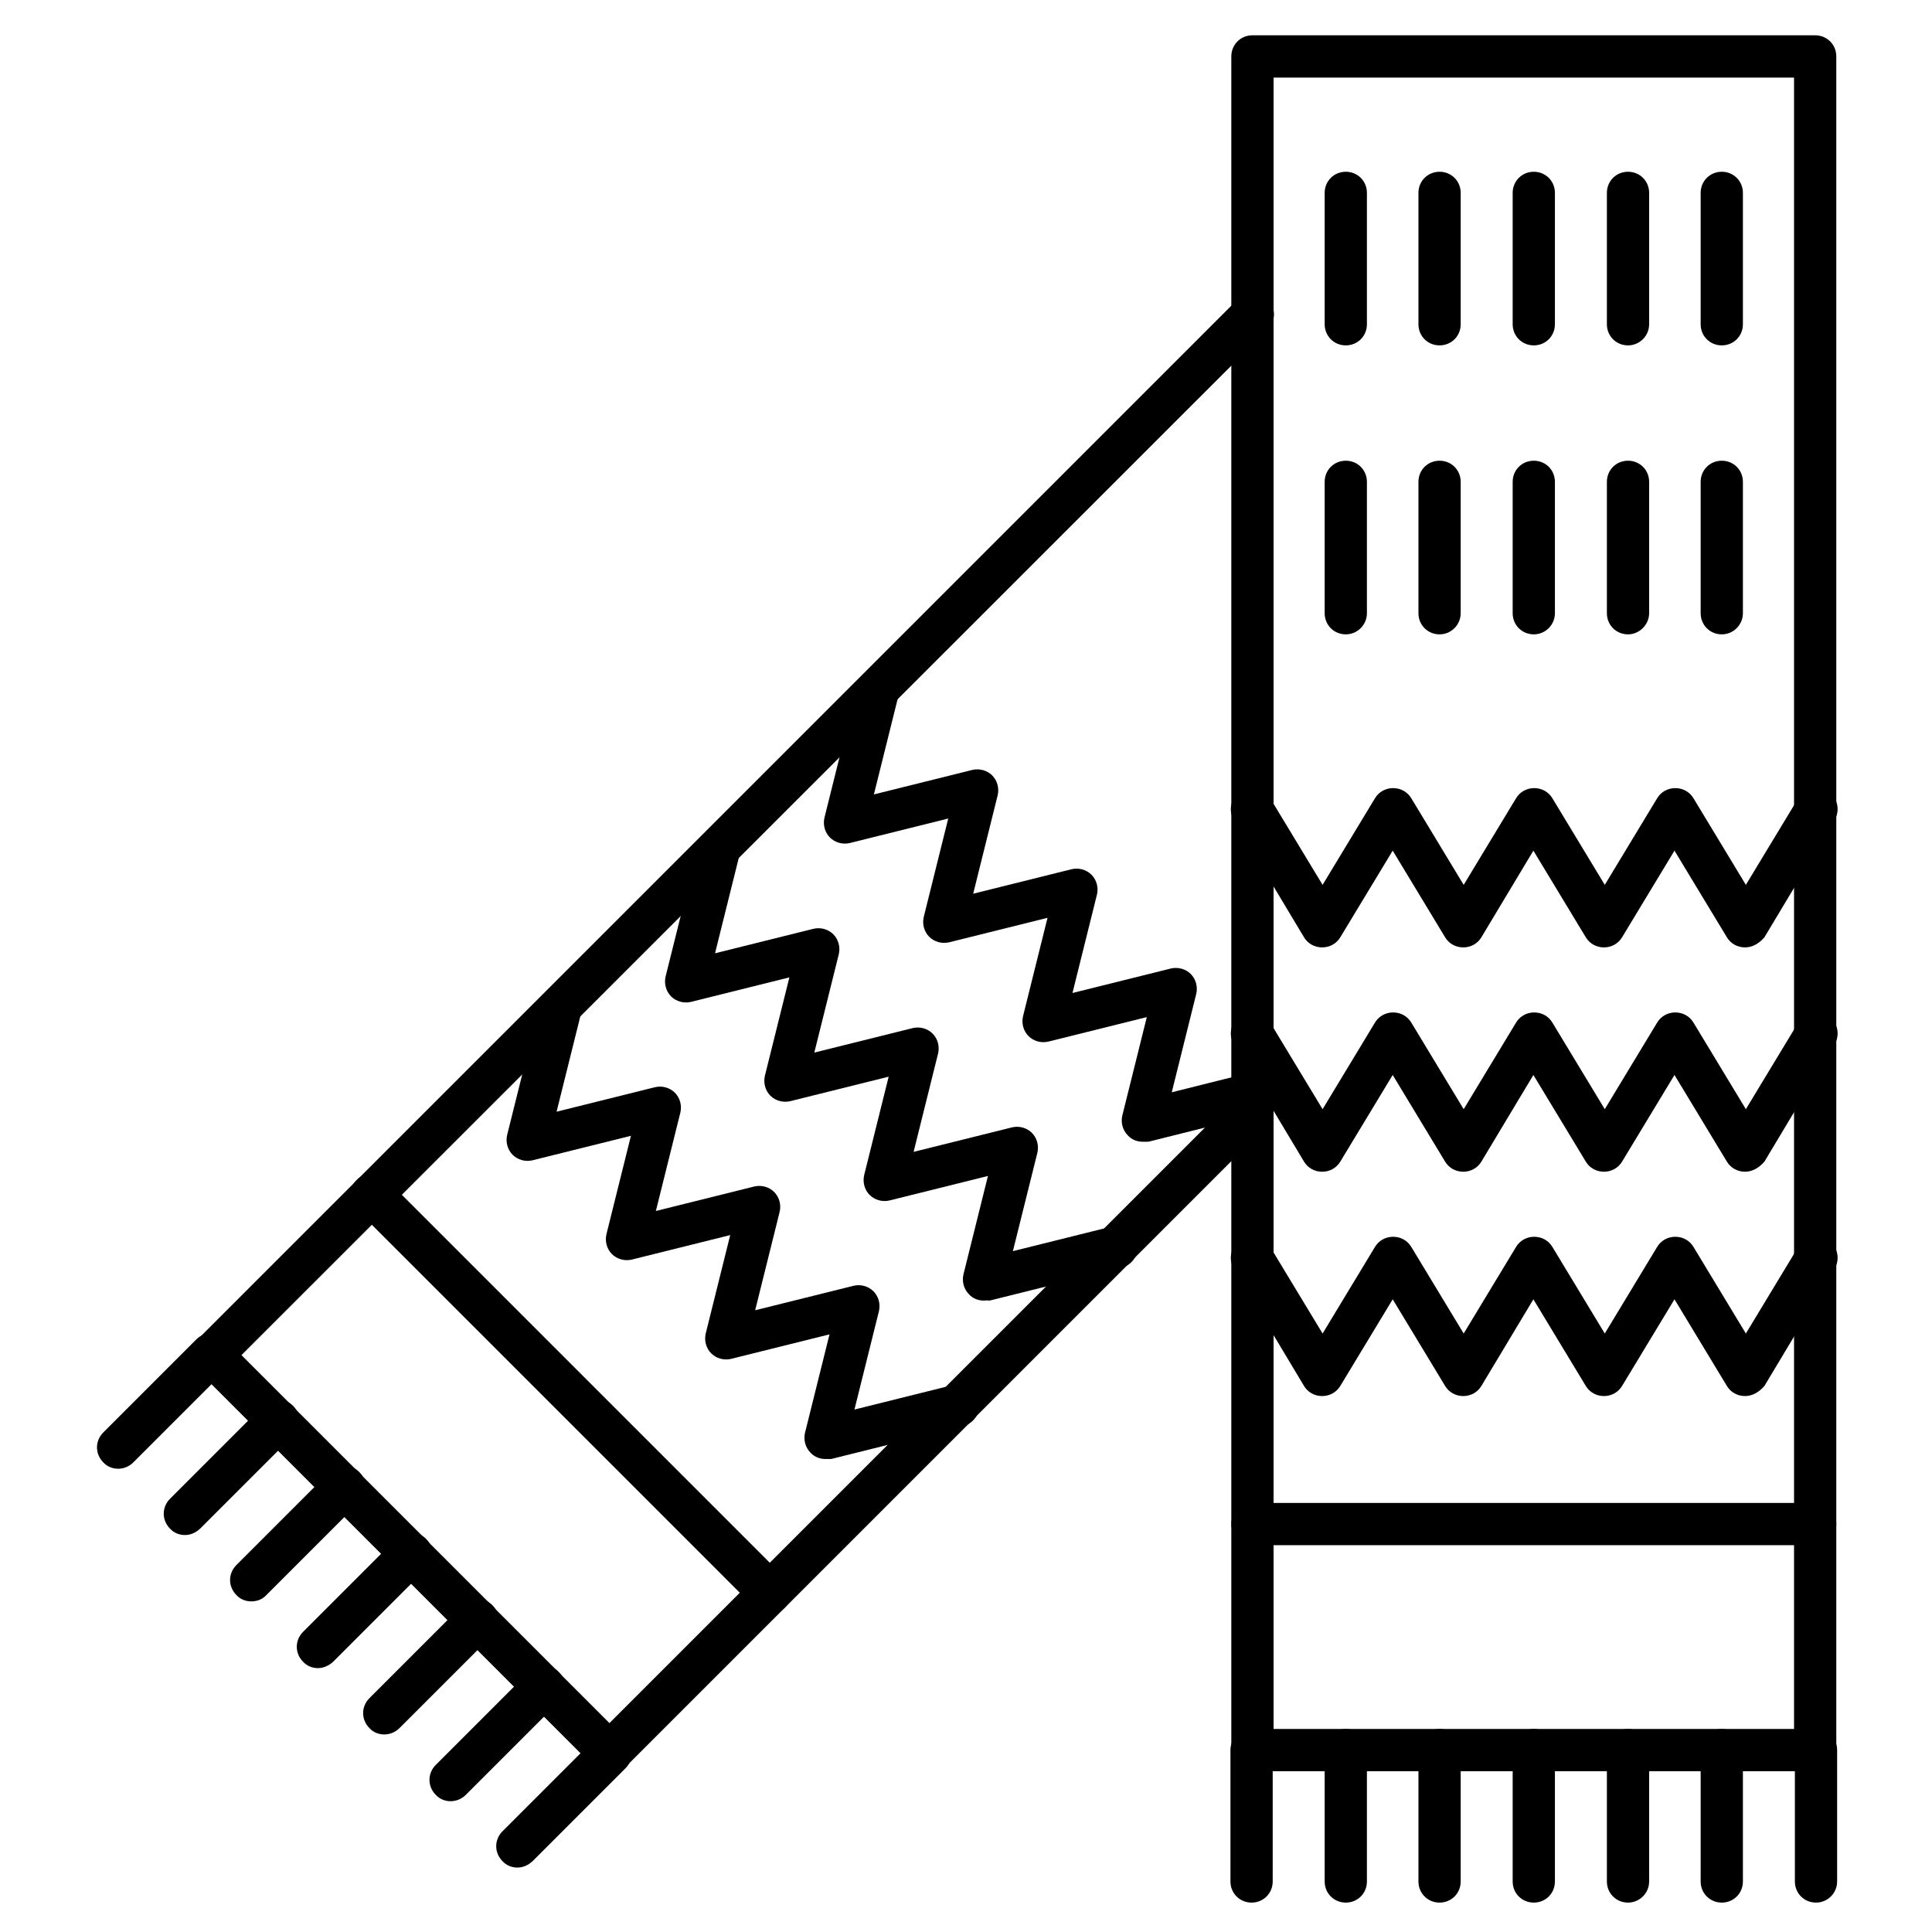
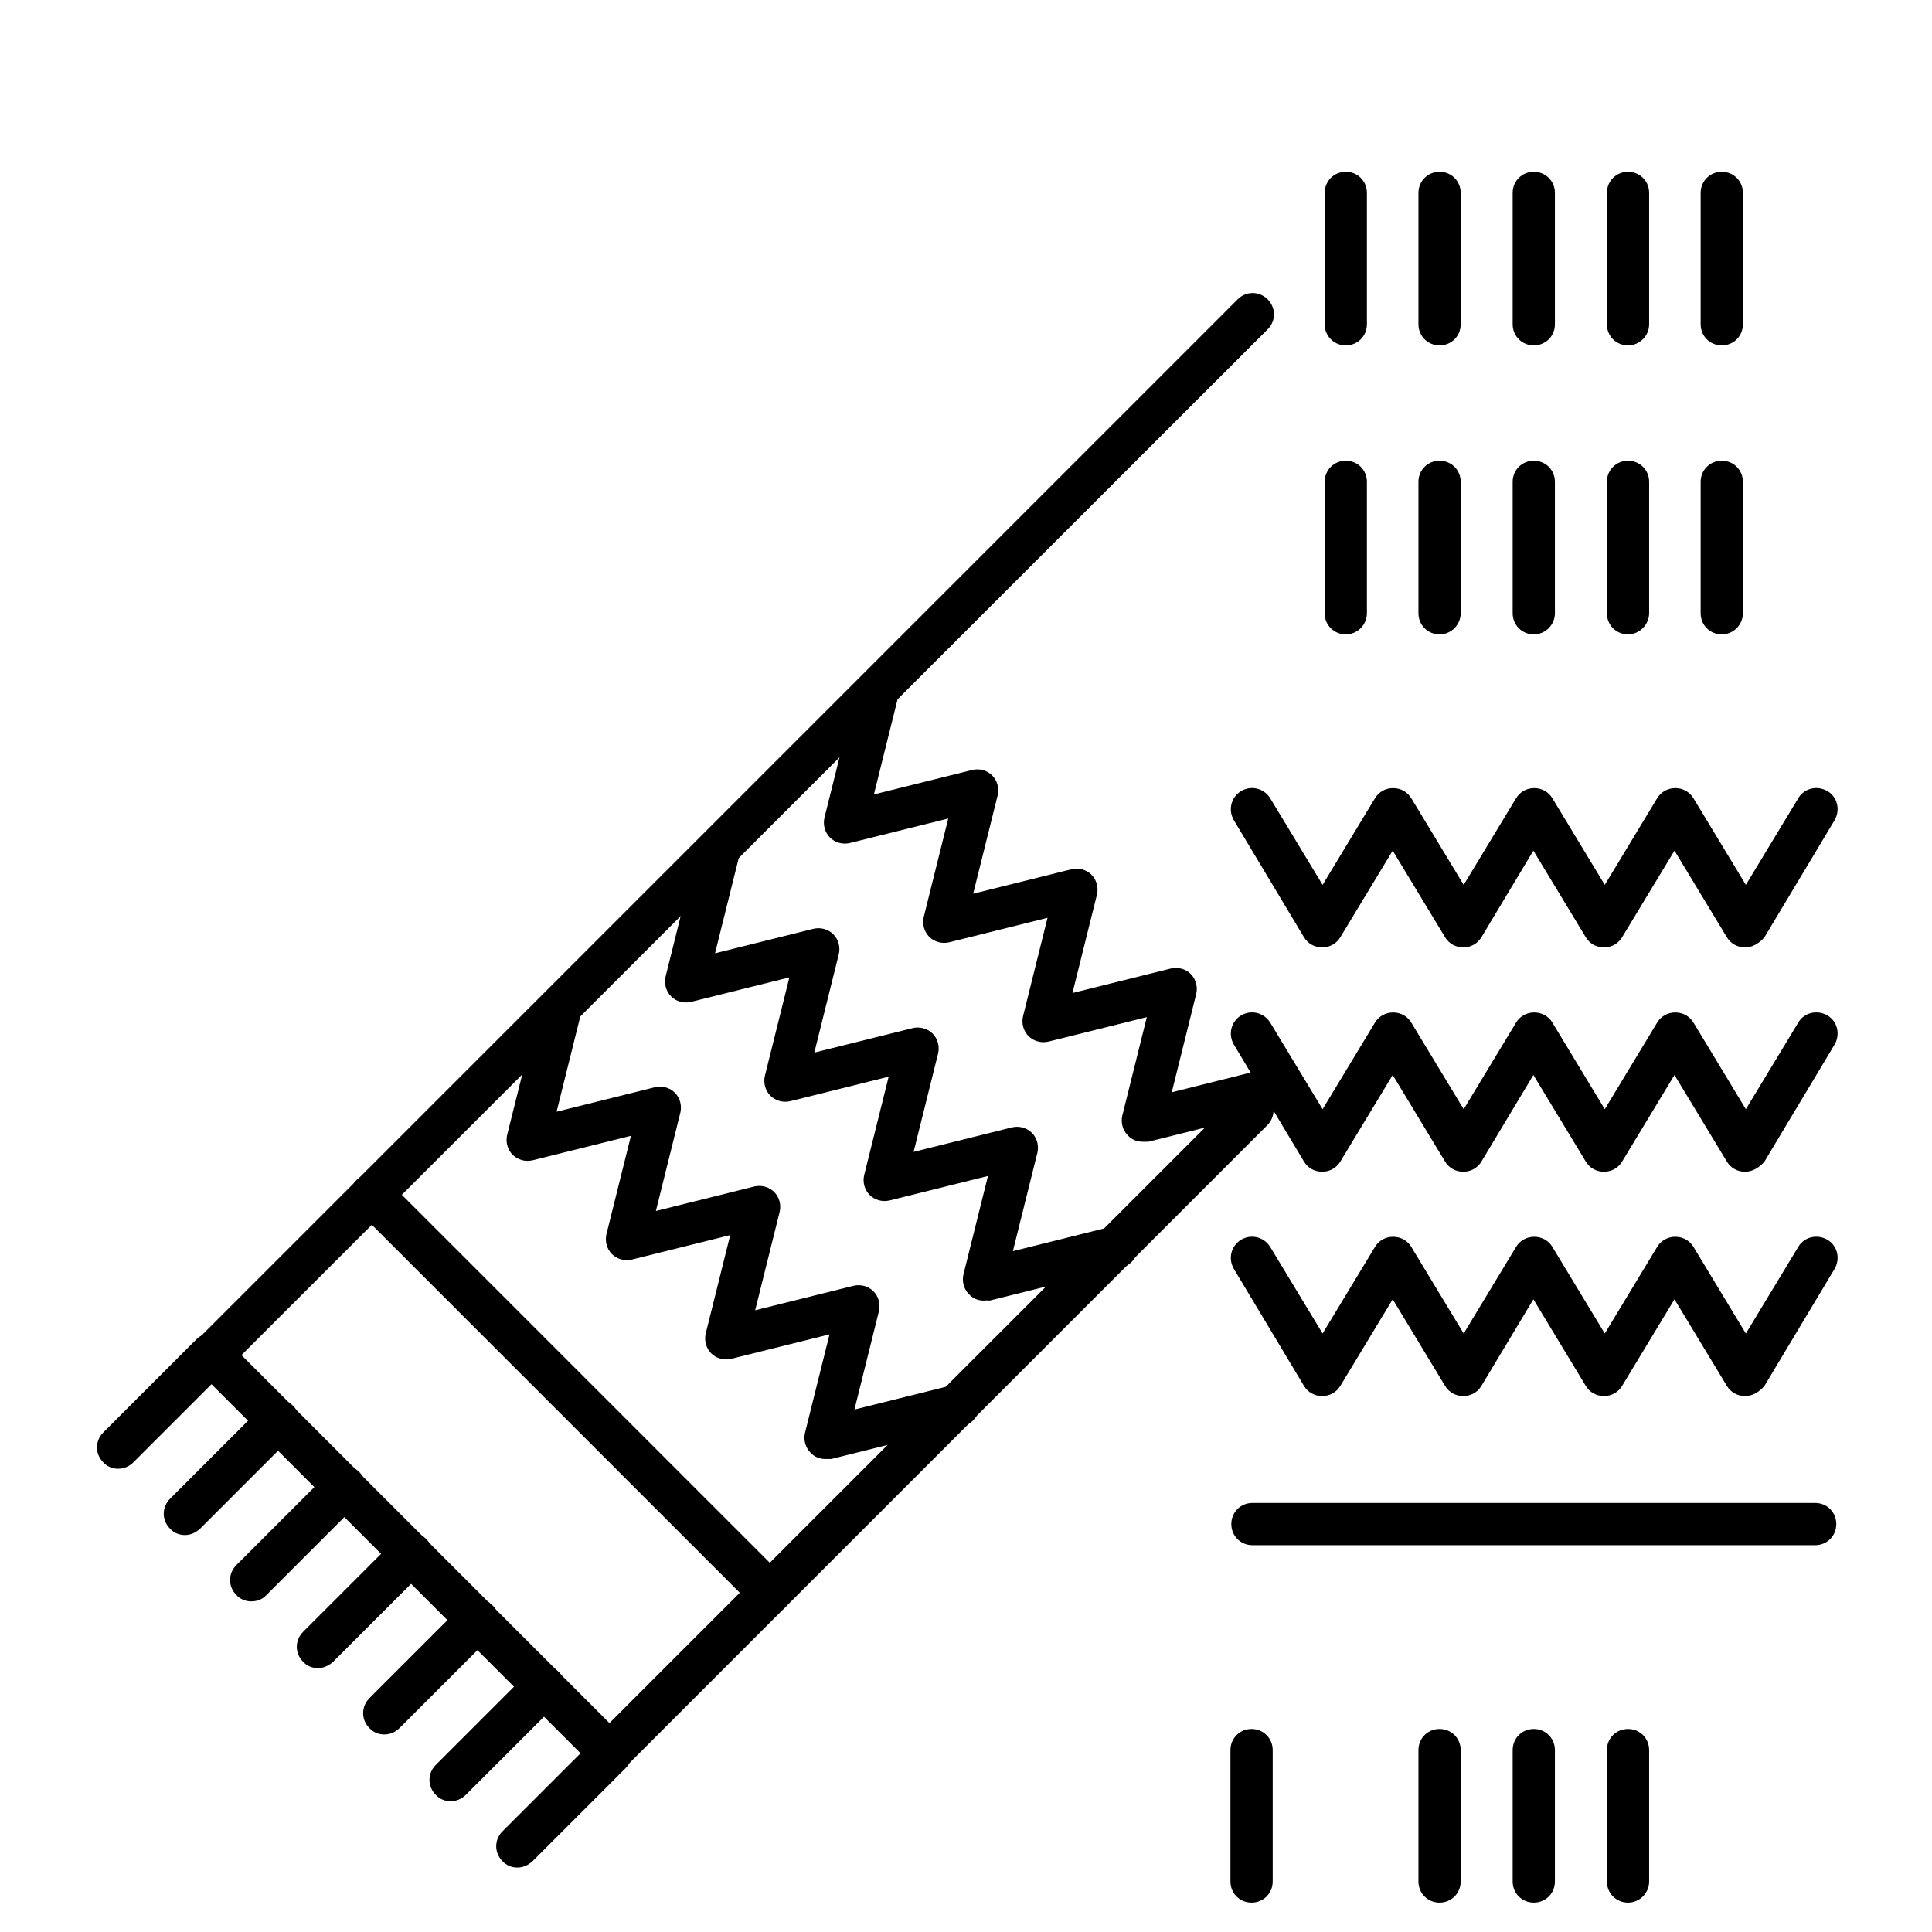
<svg xmlns="http://www.w3.org/2000/svg" fill="#000000" width="800px" height="800px" version="1.1" viewBox="144 144 512 512">
  <g>
-     <path d="m625.04 613.39h-149.13c-3.137 0-5.598-2.465-5.598-5.598v-448.84c0-3.137 2.465-5.598 5.598-5.598h149.13c3.137 0 5.598 2.465 5.598 5.598v448.84c0 3.133-2.465 5.598-5.598 5.598zm-143.53-11.195h137.93v-437.64h-137.93z" />
    <path d="m606.45 513.97c-2.016 0-3.805-1.008-4.812-2.688l-13.883-22.953-13.883 22.953c-1.008 1.68-2.801 2.688-4.812 2.688-2.016 0-3.805-1.008-4.812-2.688l-13.883-22.953-13.777 22.953c-1.008 1.68-2.801 2.688-4.812 2.688-2.016 0-3.805-1.008-4.812-2.688l-13.883-22.953-13.883 22.953c-1.008 1.68-2.801 2.688-4.812 2.688-2.016 0-3.805-1.008-4.812-2.688l-18.586-31.012c-1.566-2.688-0.785-6.047 1.902-7.727 2.688-1.566 6.047-0.785 7.727 1.902l13.883 22.953 13.883-22.953c1.008-1.68 2.801-2.688 4.812-2.688 2.016 0 3.805 1.008 4.812 2.688l13.883 22.953 13.883-22.953c1.008-1.68 2.801-2.688 4.812-2.688 2.016 0 3.805 1.008 4.812 2.688l13.883 22.953 13.883-22.953c1.008-1.68 2.801-2.688 4.812-2.688 2.016 0 3.805 1.008 4.812 2.688l13.883 22.953 13.883-22.953c1.566-2.688 5.039-3.469 7.727-1.902s3.469 5.039 1.902 7.727l-18.586 31.012c-1.449 1.68-3.242 2.688-5.144 2.688z" />
    <path d="m606.45 454.52c-2.016 0-3.805-1.008-4.812-2.688l-13.883-22.953-13.883 22.953c-1.008 1.68-2.801 2.688-4.812 2.688-2.016 0-3.805-1.008-4.812-2.688l-13.883-22.953-13.777 22.953c-1.008 1.68-2.801 2.688-4.812 2.688-2.016 0-3.805-1.008-4.812-2.688l-13.883-22.953-13.883 22.953c-1.008 1.68-2.801 2.688-4.812 2.688-2.016 0-3.805-1.008-4.812-2.688l-18.586-31.012c-1.566-2.688-0.785-6.047 1.902-7.727 2.688-1.566 6.047-0.785 7.727 1.902l13.883 22.953 13.883-22.953c1.008-1.68 2.801-2.688 4.812-2.688 2.016 0 3.805 1.008 4.812 2.688l13.883 22.953 13.883-22.953c1.008-1.68 2.801-2.688 4.812-2.688 2.016 0 3.805 1.008 4.812 2.688l13.883 22.953 13.883-22.953c1.008-1.68 2.801-2.688 4.812-2.688 2.016 0 3.805 1.008 4.812 2.688l13.883 22.953 13.883-22.953c1.566-2.688 5.039-3.469 7.727-1.902s3.469 5.039 1.902 7.727l-18.586 31.012c-1.449 1.68-3.242 2.688-5.144 2.688z" />
    <path d="m606.45 395.07c-2.016 0-3.805-1.008-4.812-2.688l-13.883-22.953-13.883 22.953c-1.008 1.68-2.801 2.688-4.812 2.688-2.016 0-3.805-1.008-4.812-2.688l-13.883-22.953-13.777 22.953c-1.008 1.68-2.801 2.688-4.812 2.688-2.016 0-3.805-1.008-4.812-2.688l-13.883-22.953-13.883 22.953c-1.008 1.68-2.801 2.688-4.812 2.688-2.016 0-3.805-1.008-4.812-2.688l-18.586-31.012c-1.566-2.688-0.785-6.047 1.902-7.727 2.688-1.566 6.047-0.785 7.727 1.902l13.883 22.953 13.883-22.953c1.008-1.68 2.801-2.688 4.812-2.688 2.016 0 3.805 1.008 4.812 2.688l13.883 22.953 13.883-22.953c1.008-1.68 2.801-2.688 4.812-2.688 2.016 0 3.805 1.008 4.812 2.688l13.883 22.953 13.883-22.953c1.008-1.68 2.801-2.688 4.812-2.688 2.016 0 3.805 1.008 4.812 2.688l13.883 22.953 13.883-22.953c1.566-2.688 5.039-3.469 7.727-1.902 2.688 1.566 3.469 5.039 1.902 7.727l-18.586 31.012c-1.449 1.68-3.242 2.688-5.144 2.688z" />
    <path d="m625.04 553.49h-149.13c-3.137 0-5.598-2.465-5.598-5.598 0-3.137 2.465-5.598 5.598-5.598h149.13c3.137 0 5.598 2.465 5.598 5.598 0 3.137-2.465 5.598-5.598 5.598z" />
    <path d="m475.68 648.21c-3.137 0-5.598-2.465-5.598-5.598v-34.82c0-3.137 2.465-5.598 5.598-5.598 3.137 0 5.598 2.465 5.598 5.598v34.82c0 3.137-2.465 5.598-5.598 5.598z" />
-     <path d="m500.65 648.21c-3.137 0-5.598-2.465-5.598-5.598v-34.82c0-3.137 2.465-5.598 5.598-5.598 3.137 0 5.598 2.465 5.598 5.598v34.82c0 3.137-2.461 5.598-5.598 5.598z" />
    <path d="m525.5 648.21c-3.137 0-5.598-2.465-5.598-5.598v-34.82c0-3.137 2.465-5.598 5.598-5.598 3.137 0 5.598 2.465 5.598 5.598v34.82c0 3.137-2.465 5.598-5.598 5.598z" />
    <path d="m550.47 648.21c-3.137 0-5.598-2.465-5.598-5.598v-34.82c0-3.137 2.465-5.598 5.598-5.598 3.137 0 5.598 2.465 5.598 5.598v34.82c0 3.137-2.461 5.598-5.598 5.598z" />
    <path d="m575.44 648.21c-3.137 0-5.598-2.465-5.598-5.598v-34.82c0-3.137 2.465-5.598 5.598-5.598 3.137 0 5.598 2.465 5.598 5.598v34.82c0 3.137-2.574 5.598-5.598 5.598z" />
-     <path d="m600.29 648.21c-3.137 0-5.598-2.465-5.598-5.598v-34.82c0-3.137 2.465-5.598 5.598-5.598 3.137 0 5.598 2.465 5.598 5.598v34.82c0 3.137-2.461 5.598-5.598 5.598z" />
-     <path d="m625.26 648.21c-3.137 0-5.598-2.465-5.598-5.598v-34.82c0-3.137 2.465-5.598 5.598-5.598 3.137 0 5.598 2.465 5.598 5.598v34.82c0 3.137-2.574 5.598-5.598 5.598z" />
    <path d="m305.62 614.17c-1.457 0-2.91-0.559-3.918-1.68l-105.46-105.46c-2.238-2.238-2.238-5.711 0-7.949l275.75-275.75c2.238-2.238 5.711-2.238 7.949 0s2.238 5.711 0 7.949l-271.95 271.84 97.516 97.516 166.37-166.37c2.238-2.238 5.711-2.238 7.949 0s2.238 5.711 0 7.949l-170.29 170.29c-1.008 1.004-2.461 1.676-3.918 1.676z" />
    <path d="m362.71 530.65c-1.457 0-2.91-0.559-3.918-1.68-1.344-1.344-1.902-3.359-1.457-5.262l6.492-26.086-26.086 6.492c-1.902 0.449-3.918-0.113-5.262-1.457s-1.902-3.359-1.457-5.262l6.492-26.086-26.086 6.492c-1.902 0.449-3.918-0.113-5.262-1.457s-1.902-3.359-1.457-5.262l6.492-26.086-26.086 6.492c-1.902 0.449-3.918-0.113-5.262-1.457s-1.902-3.359-1.457-5.262l8.734-35.043c0.785-3.023 3.805-4.812 6.828-4.031 3.023 0.785 4.812 3.805 4.031 6.828l-6.492 26.086 26.086-6.492c1.902-0.449 3.918 0.113 5.262 1.457s1.902 3.359 1.457 5.262l-6.492 26.086 26.086-6.492c1.902-0.449 3.918 0.113 5.262 1.457s1.902 3.359 1.457 5.262l-6.492 26.086 26.086-6.492c1.902-0.449 3.918 0.113 5.262 1.457s1.902 3.359 1.457 5.262l-6.492 26.086 26.086-6.492c3.023-0.785 6.047 1.121 6.828 4.031 0.785 3.023-1.121 6.047-4.031 6.828l-35.043 8.734h-1.566z" />
    <path d="m404.7 488.67c-1.457 0-2.91-0.559-3.918-1.68-1.344-1.344-1.902-3.359-1.457-5.262l6.492-26.086-26.086 6.492c-1.902 0.449-3.918-0.113-5.262-1.457s-1.902-3.359-1.457-5.262l6.492-26.086-26.086 6.492c-1.902 0.449-3.918-0.113-5.262-1.457s-1.902-3.359-1.457-5.262l6.492-26.086-26.086 6.492c-1.902 0.449-3.918-0.113-5.262-1.457s-1.902-3.359-1.457-5.262l8.734-35.043c0.785-3.023 3.805-4.812 6.828-4.031 3.023 0.785 4.812 3.805 4.031 6.828l-6.492 26.086 26.086-6.492c1.902-0.449 3.918 0.113 5.262 1.457s1.902 3.359 1.457 5.262l-6.492 26.086 26.086-6.492c1.902-0.449 3.918 0.113 5.262 1.457s1.902 3.359 1.457 5.262l-6.492 26.086 26.086-6.492c1.902-0.449 3.918 0.113 5.262 1.457s1.902 3.359 1.457 5.262l-6.492 26.086 26.086-6.492c3.023-0.785 6.047 1.121 6.828 4.031 0.785 3.023-1.121 6.047-4.031 6.828l-35.043 8.734c-0.668-0.109-1.117 0-1.566 0z" />
    <path d="m446.8 446.57c-1.457 0-2.91-0.559-3.918-1.68-1.344-1.344-1.902-3.359-1.457-5.262l6.492-26.086-26.086 6.492c-1.902 0.449-3.918-0.113-5.262-1.457s-1.902-3.359-1.457-5.262l6.492-26.086-26.086 6.492c-1.902 0.449-3.918-0.113-5.262-1.457s-1.902-3.359-1.457-5.262l6.492-26.086-26.086 6.492c-1.902 0.449-3.918-0.113-5.262-1.457s-1.902-3.359-1.457-5.262l8.734-35.043c0.785-3.023 3.805-4.812 6.828-4.031 3.023 0.785 4.812 3.805 4.031 6.828l-6.492 26.086 26.086-6.492c1.902-0.449 3.918 0.113 5.262 1.457s1.902 3.359 1.457 5.262l-6.492 26.086 26.086-6.492c1.902-0.449 3.918 0.113 5.262 1.457s1.902 3.359 1.457 5.262l-6.492 26.086 26.086-6.492c1.902-0.449 3.918 0.113 5.262 1.457s1.902 3.359 1.457 5.262l-6.492 26.086 20.152-5.039c3.023-0.785 6.047 1.121 6.828 4.031 0.785 3.023-1.121 6.047-4.031 6.828l-29.109 7.277c-0.672 0.004-1.117 0.004-1.566 0.004z" />
    <path d="m347.94 571.74c-1.457 0-2.91-0.559-3.918-1.68l-105.46-105.46c-2.238-2.238-2.238-5.711 0-7.949 2.238-2.238 5.711-2.238 7.949 0l105.46 105.46c2.238 2.238 2.238 5.711 0 7.949-1.121 1.121-2.574 1.68-4.031 1.68z" />
    <path d="m175.3 533.23c-1.457 0-2.91-0.559-3.918-1.68-2.238-2.238-2.238-5.711 0-7.949l24.629-24.629c2.238-2.238 5.711-2.238 7.949 0 2.238 2.238 2.238 5.711 0 7.949l-24.629 24.629c-1.121 1.121-2.578 1.68-4.031 1.68z" />
    <path d="m192.99 550.8c-1.457 0-2.91-0.559-3.918-1.68-2.238-2.238-2.238-5.711 0-7.949l24.629-24.629c2.238-2.238 5.711-2.238 7.949 0 2.238 2.238 2.238 5.711 0 7.949l-24.629 24.629c-1.23 1.121-2.574 1.68-4.031 1.68z" />
    <path d="m210.57 568.38c-1.457 0-2.91-0.559-3.918-1.68-2.238-2.238-2.238-5.711 0-7.949l24.629-24.629c2.238-2.238 5.711-2.238 7.949 0 2.238 2.238 2.238 5.711 0 7.949l-24.629 24.629c-1.121 1.23-2.574 1.68-4.031 1.68z" />
    <path d="m228.25 586.07c-1.457 0-2.91-0.559-3.918-1.68-2.238-2.238-2.238-5.711 0-7.949l24.629-24.629c2.238-2.238 5.711-2.238 7.949 0 2.238 2.238 2.238 5.711 0 7.949l-24.629 24.629c-1.23 1.121-2.688 1.68-4.031 1.68z" />
    <path d="m245.83 603.65c-1.457 0-2.91-0.559-3.918-1.68-2.238-2.238-2.238-5.711 0-7.949l24.629-24.629c2.238-2.238 5.711-2.238 7.949 0 2.238 2.238 2.238 5.711 0 7.949l-24.629 24.629c-1.121 1.121-2.574 1.68-4.031 1.68z" />
    <path d="m263.41 621.34c-1.457 0-2.91-0.559-3.918-1.68-2.238-2.238-2.238-5.711 0-7.949l24.629-24.629c2.238-2.238 5.711-2.238 7.949 0 2.238 2.238 2.238 5.711 0 7.949l-24.629 24.629c-1.121 1.117-2.574 1.68-4.031 1.68z" />
    <path d="m281.1 638.92c-1.457 0-2.91-0.559-3.918-1.68-2.238-2.238-2.238-5.711 0-7.949l24.629-24.629c2.238-2.238 5.711-2.238 7.949 0 2.238 2.238 2.238 5.711 0 7.949l-24.629 24.629c-1.23 1.117-2.574 1.68-4.031 1.68z" />
    <path d="m500.65 235.53c-3.137 0-5.598-2.465-5.598-5.598v-34.816c0-3.137 2.465-5.598 5.598-5.598 3.137 0 5.598 2.465 5.598 5.598v34.82c0 3.133-2.461 5.594-5.598 5.594z" />
    <path d="m525.5 235.53c-3.137 0-5.598-2.465-5.598-5.598v-34.816c0-3.137 2.465-5.598 5.598-5.598 3.137 0 5.598 2.465 5.598 5.598v34.82c0 3.133-2.465 5.594-5.598 5.594z" />
    <path d="m550.47 235.53c-3.137 0-5.598-2.465-5.598-5.598v-34.816c0-3.137 2.465-5.598 5.598-5.598 3.137 0 5.598 2.465 5.598 5.598v34.82c0 3.133-2.461 5.594-5.598 5.594z" />
    <path d="m575.44 235.53c-3.137 0-5.598-2.465-5.598-5.598v-34.816c0-3.137 2.465-5.598 5.598-5.598 3.137 0 5.598 2.465 5.598 5.598v34.82c0 3.133-2.574 5.594-5.598 5.594z" />
    <path d="m600.29 235.53c-3.137 0-5.598-2.465-5.598-5.598v-34.816c0-3.137 2.465-5.598 5.598-5.598 3.137 0 5.598 2.465 5.598 5.598v34.82c0 3.133-2.461 5.594-5.598 5.594z" />
    <path d="m500.65 312.11c-3.137 0-5.598-2.465-5.598-5.598v-34.82c0-3.137 2.465-5.598 5.598-5.598 3.137 0 5.598 2.465 5.598 5.598v34.82c0 3.019-2.461 5.598-5.598 5.598z" />
    <path d="m525.5 312.11c-3.137 0-5.598-2.465-5.598-5.598v-34.82c0-3.137 2.465-5.598 5.598-5.598 3.137 0 5.598 2.465 5.598 5.598v34.82c0 3.019-2.465 5.598-5.598 5.598z" />
    <path d="m550.47 312.11c-3.137 0-5.598-2.465-5.598-5.598v-34.82c0-3.137 2.465-5.598 5.598-5.598 3.137 0 5.598 2.465 5.598 5.598v34.82c0 3.019-2.461 5.598-5.598 5.598z" />
    <path d="m575.44 312.11c-3.137 0-5.598-2.465-5.598-5.598v-34.82c0-3.137 2.465-5.598 5.598-5.598 3.137 0 5.598 2.465 5.598 5.598v34.82c0 3.019-2.574 5.598-5.598 5.598z" />
    <path d="m600.29 312.11c-3.137 0-5.598-2.465-5.598-5.598v-34.82c0-3.137 2.465-5.598 5.598-5.598 3.137 0 5.598 2.465 5.598 5.598v34.82c0 3.019-2.461 5.598-5.598 5.598z" />
  </g>
</svg>